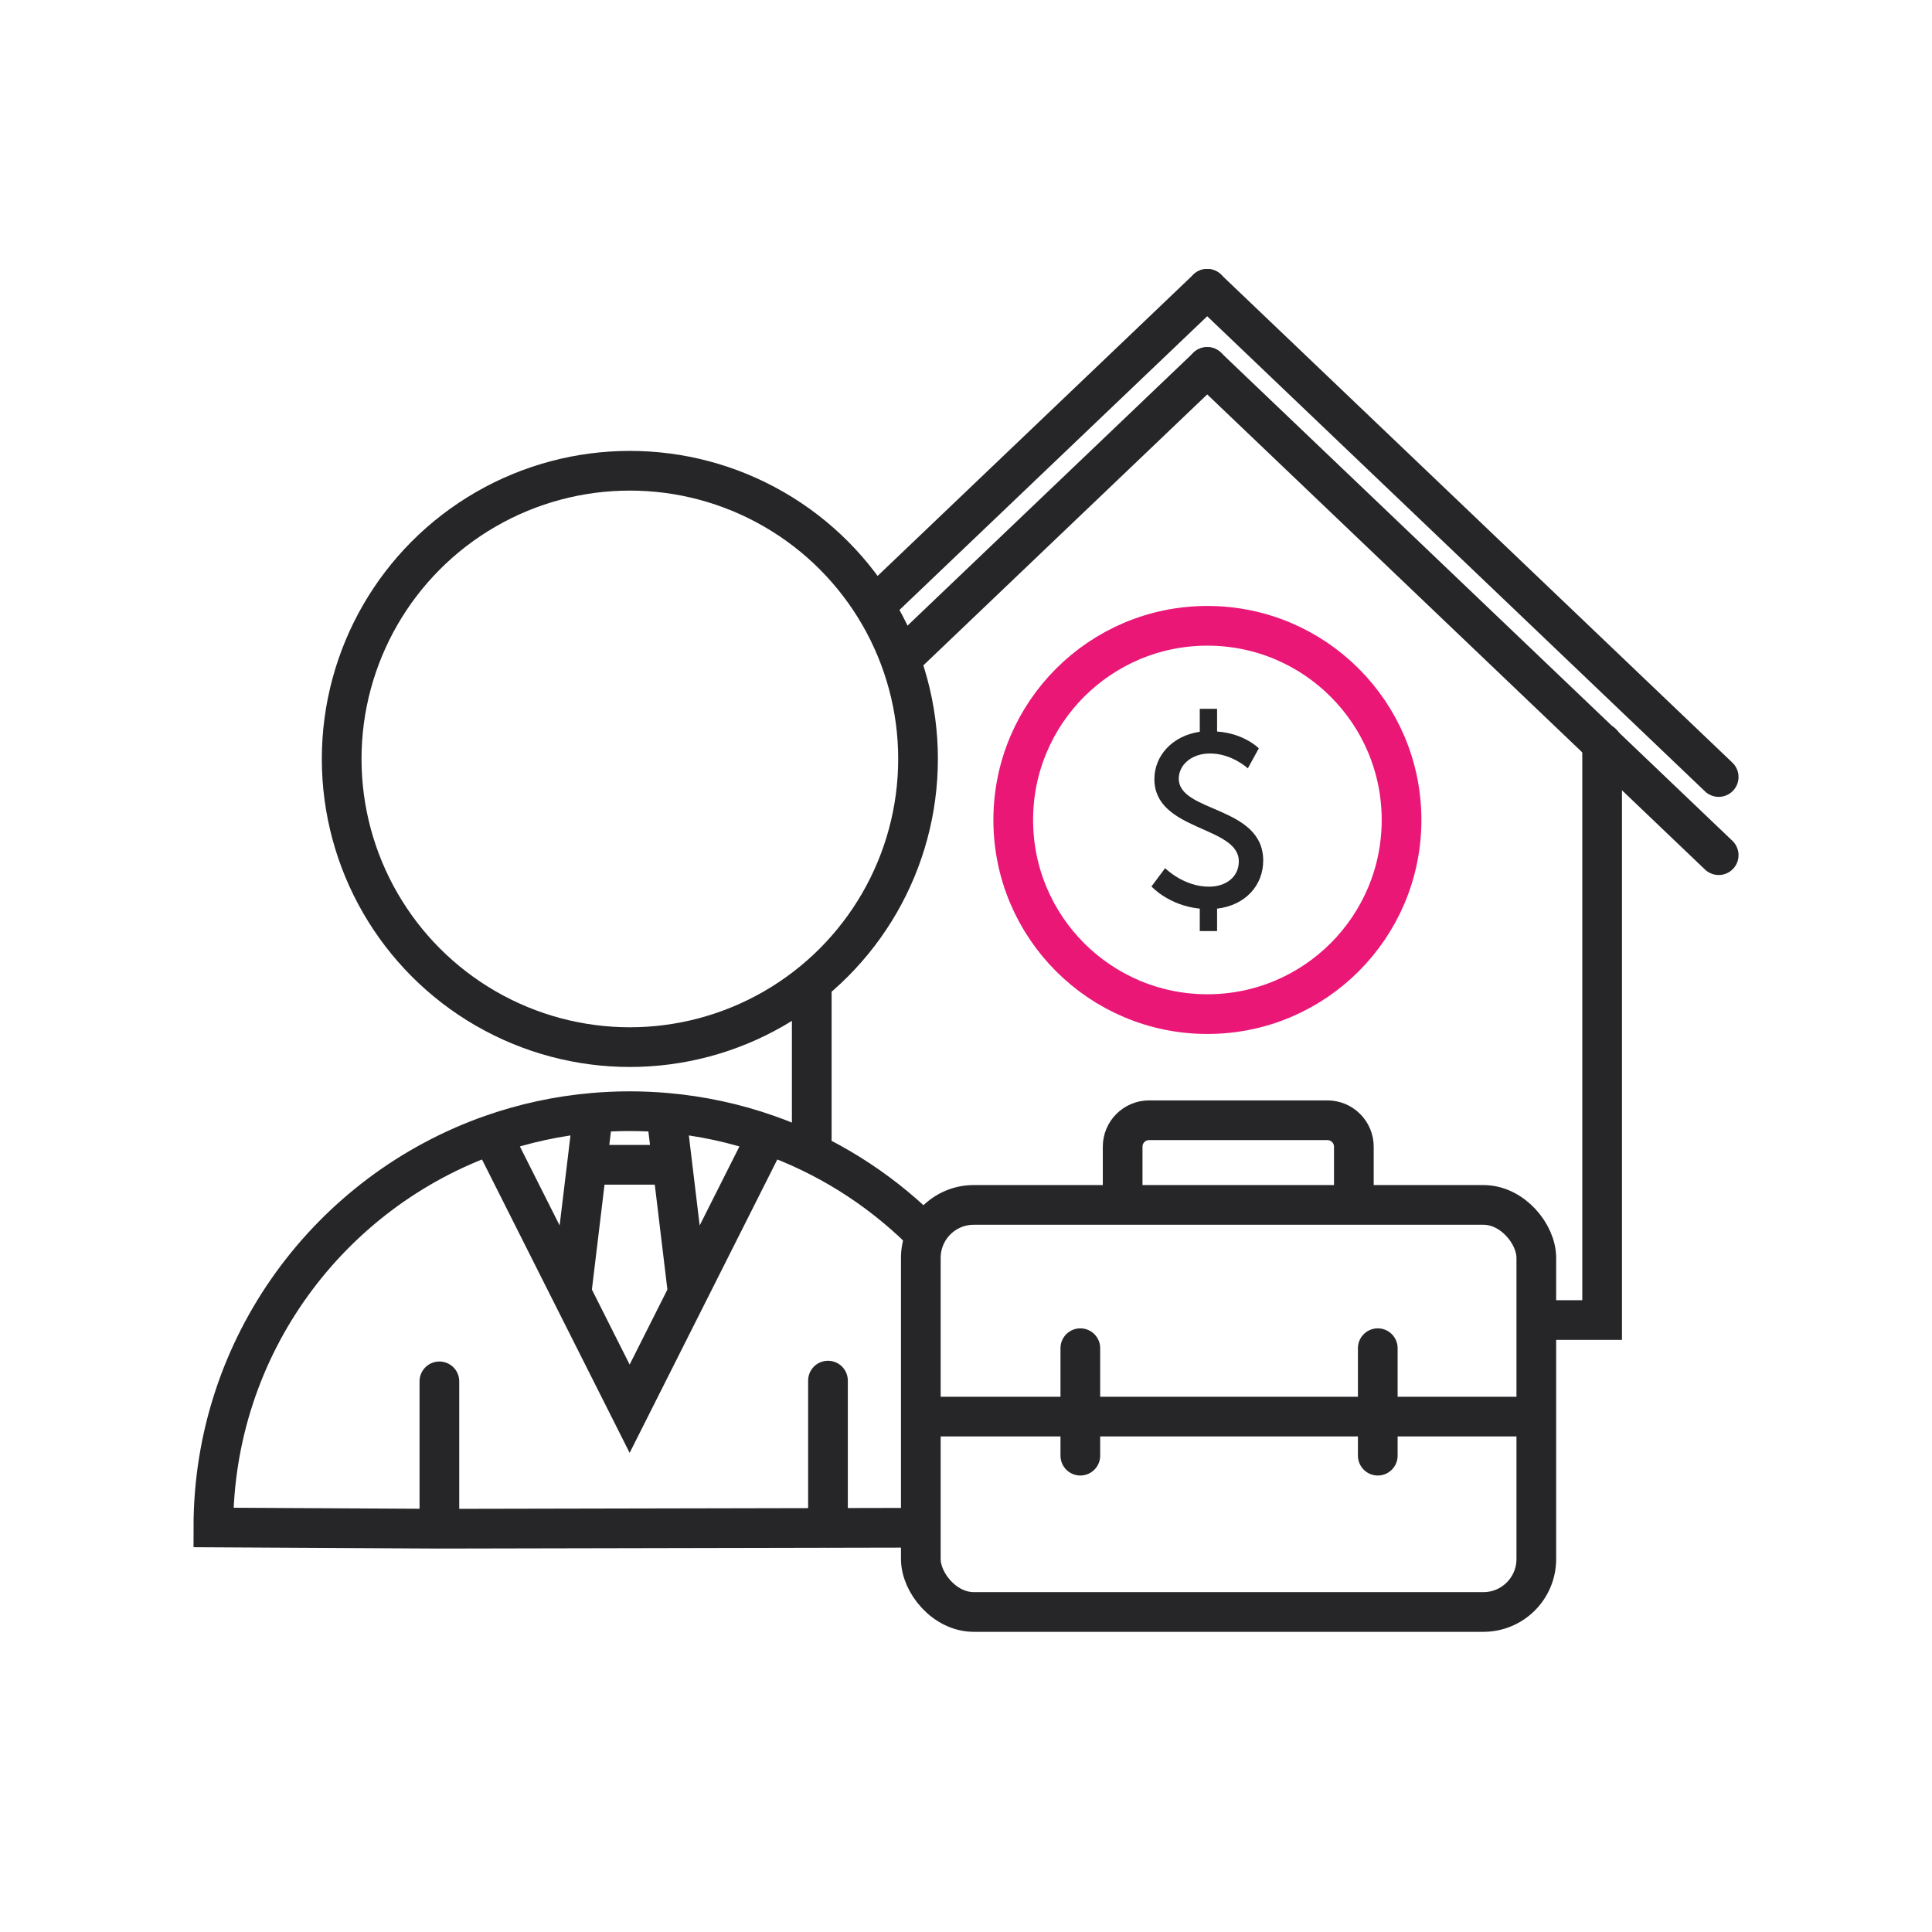
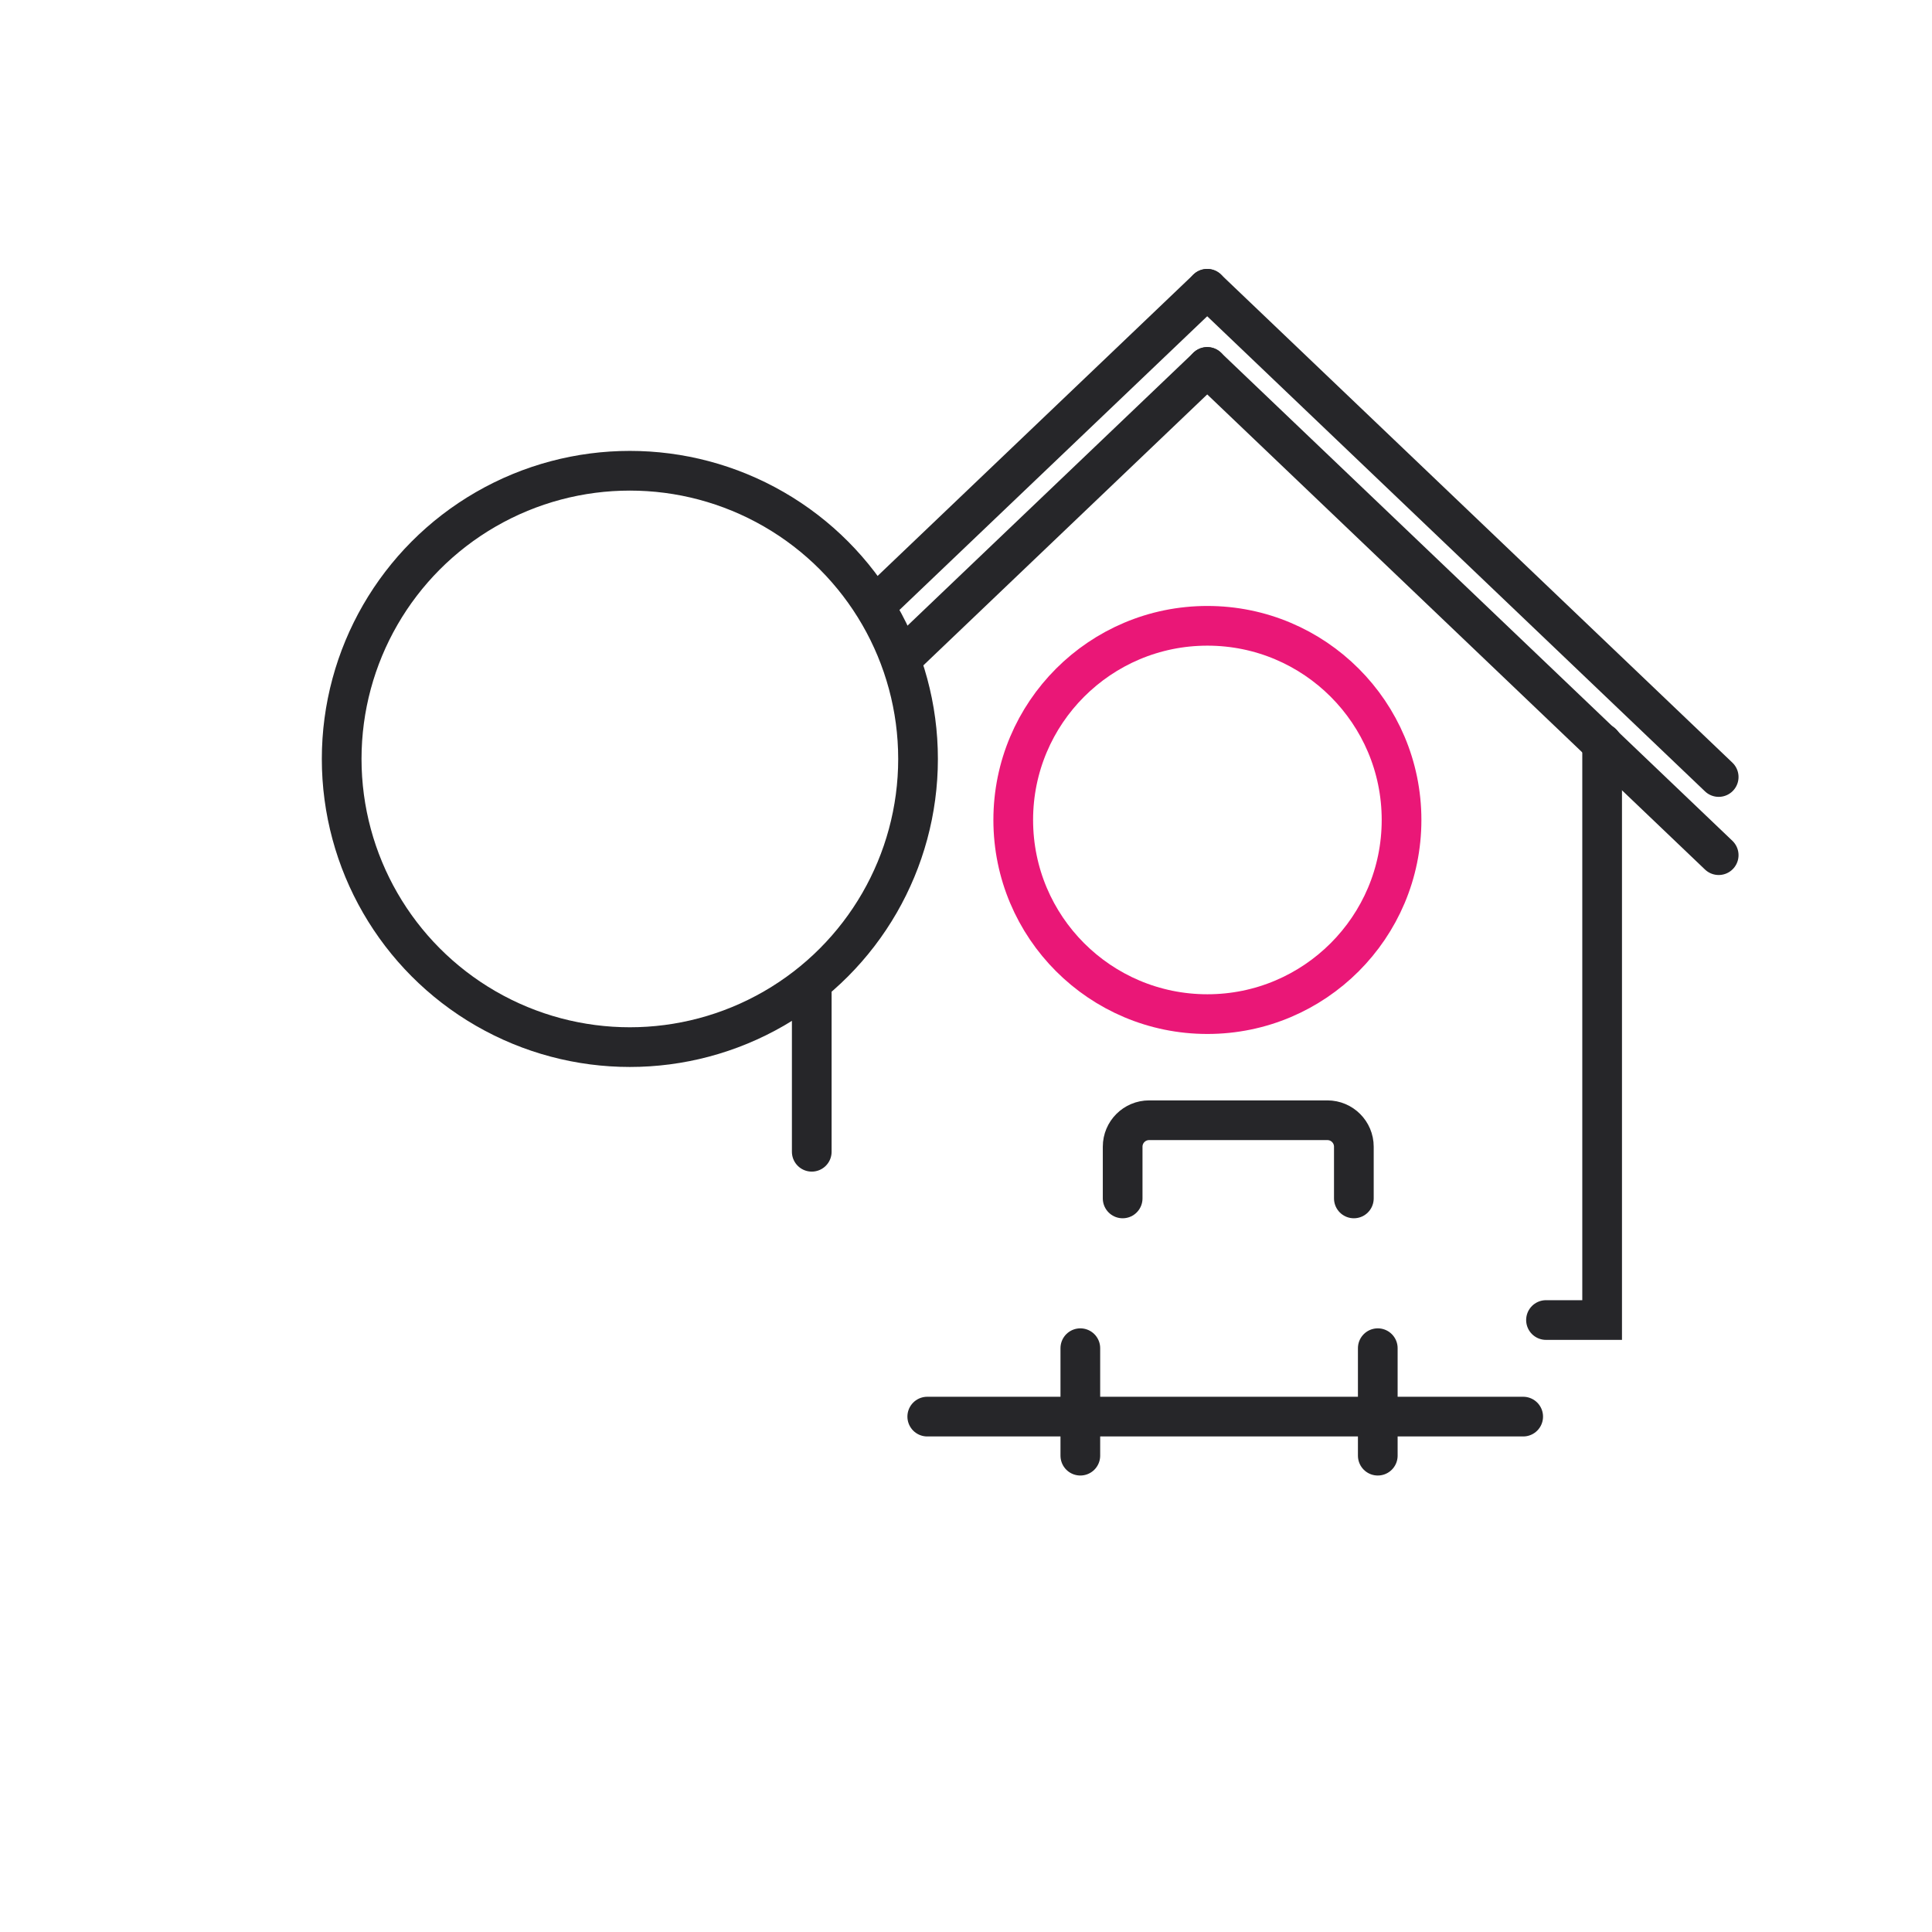
<svg xmlns="http://www.w3.org/2000/svg" width="73" height="73" viewBox="0 0 73 73" fill="none">
  <ellipse cx="23.799" cy="28.676" rx="10.889" ry="10.889" stroke="#262629" stroke-width="1.5" />
-   <path d="M16.602 52.194V57.762M16.602 57.762L8.062 57.715C8.062 50.855 12.454 45.021 18.579 42.871M16.602 57.762L34.786 57.725M31.285 52.166V57.734M18.579 42.871C19.796 42.443 21.081 42.162 22.413 42.046M18.579 42.871L21.593 48.861M29.004 42.871C27.787 42.443 26.502 42.162 25.17 42.046M29.004 42.871L25.989 48.861M29.004 42.871C31.193 43.639 33.161 44.879 34.786 46.468M22.413 42.046C22.867 42.007 23.327 41.986 23.791 41.986C24.256 41.986 24.715 42.007 25.17 42.046M22.413 42.046L22.177 44.011M21.593 48.861L23.791 53.228L25.989 48.861M21.593 48.861L22.177 44.011M25.17 42.046L25.406 44.011M25.989 48.861L25.406 44.011M22.177 44.011H25.406" stroke="#262629" stroke-width="1.5" stroke-linecap="round" />
  <path d="M60.536 28.084V49.877L58.415 49.877M30.672 37.16V43.519M42.419 45.282V43.328C42.419 42.776 42.867 42.328 43.419 42.328H50.155C50.707 42.328 51.155 42.776 51.155 43.328V45.282M35.036 53.526H57.553" stroke="#262629" stroke-width="1.5" stroke-miterlimit="10" stroke-linecap="round" />
  <path d="M40.82 50.941L40.82 55.002" stroke="#262629" stroke-width="1.5" stroke-linecap="round" />
  <path d="M52.059 50.941L52.059 55.002" stroke="#262629" stroke-width="1.5" stroke-linecap="round" />
  <path d="M45.616 13.865L34.336 24.632" stroke="#262629" stroke-width="1.5" stroke-miterlimit="10" stroke-linecap="round" />
  <path d="M45.613 13.865L64.94 32.312" stroke="#262629" stroke-width="1.5" stroke-miterlimit="10" stroke-linecap="round" />
  <path d="M45.615 10.912L33.066 22.888" stroke="#262629" stroke-width="1.5" stroke-miterlimit="10" stroke-linecap="round" />
  <path d="M45.613 10.912L64.94 29.359" stroke="#262629" stroke-width="1.5" stroke-miterlimit="10" stroke-linecap="round" />
-   <rect x="34.793" y="45.527" width="23.256" height="15.381" rx="2" stroke="#262629" stroke-width="1.5" />
  <circle cx="45.621" cy="30.982" r="7.336" stroke="#EA1777" stroke-width="1.5" />
-   <path d="M43.508 33.494C43.508 33.494 44.153 34.213 45.333 34.333V35.181H45.987V34.333C47.075 34.204 47.73 33.438 47.73 32.517C47.73 30.443 44.54 30.71 44.54 29.419C44.54 28.903 45.02 28.47 45.72 28.47C46.55 28.47 47.149 29.032 47.149 29.032L47.564 28.276C47.564 28.276 47.02 27.714 45.987 27.64V26.783H45.333V27.65C44.31 27.797 43.618 28.544 43.618 29.438C43.618 31.411 46.808 31.199 46.808 32.544C46.808 33.162 46.292 33.503 45.683 33.503C44.715 33.503 44.024 32.803 44.024 32.803L43.508 33.494Z" fill="#262629" />
</svg>